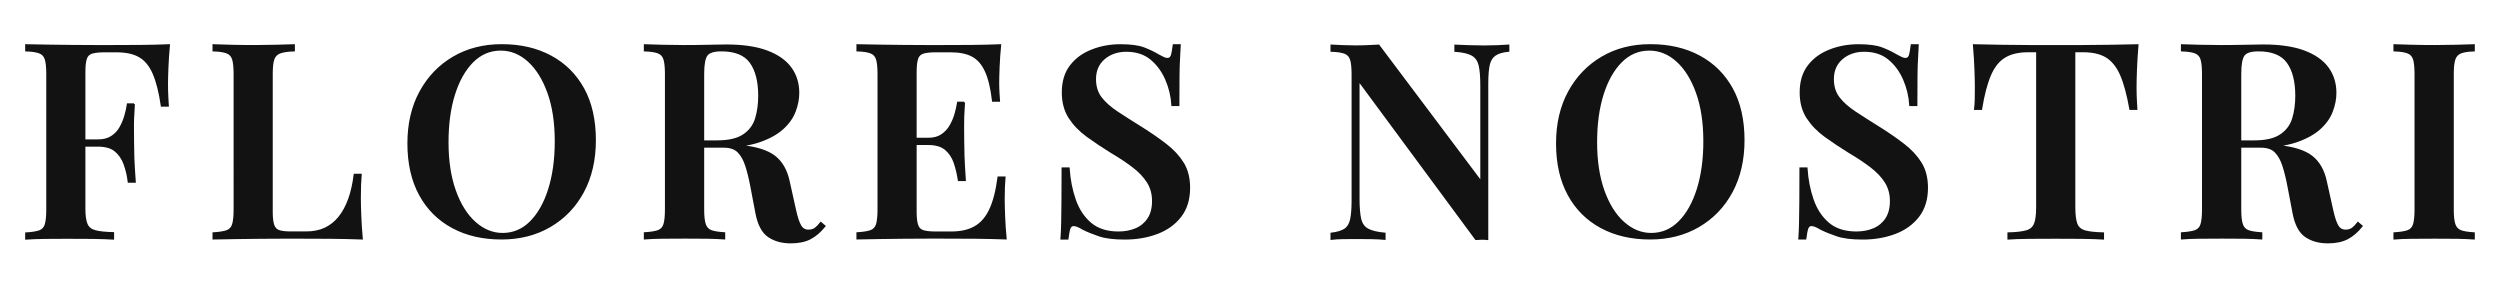
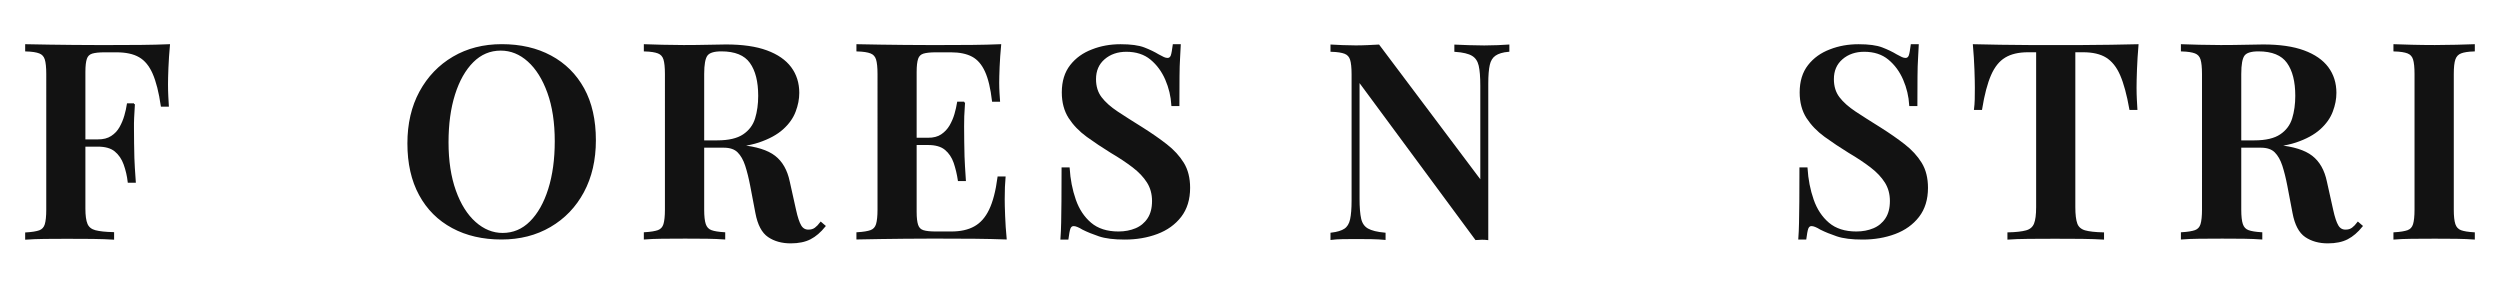
<svg xmlns="http://www.w3.org/2000/svg" xml:space="preserve" style="enable-background:new 0 0 4267 490.7;" viewBox="0 0 4267 490.7" y="0px" x="0px" id="Réteg_1" version="1.1">
  <style type="text/css">
	.st0{display:none;}
	.st1{display:inline;}
	.st2{fill:#121212;stroke:#121212;stroke-width:3;stroke-miterlimit:10;}
	.st3{display:none;fill:none;stroke:#000000;stroke-miterlimit:10;}
</style>
  <g class="st0">
    <g class="st1" transform="translate(1847.342, 2019.377)">
	</g>
  </g>
  <g>
    <g>
      <g transform="translate(295.463, 2019.377)">
        <g>
          <path d="M-6.9-1942.4c-1.2,13.4-2.1,26.3-2.6,38.7c-0.5,12.4-0.7,21.9-0.7,28.5c0,7.2,0.2,13.9,0.5,20.1      c0.3,6.2,0.6,11.7,0.9,16.3h-10.7c-3.4-23.3-8.1-41.8-14-55.3c-5.9-13.5-13.8-23.2-23.8-28.9c-9.9-5.8-23.2-8.6-39.7-8.6h-20.1      c-9.3,0-16.5,0.8-21.5,2.3c-5,1.6-8.3,4.8-10,9.8c-1.7,5-2.6,12.6-2.6,22.9v233.3c0,11.8,1.2,20.7,3.7,26.6      c2.5,5.9,7.3,9.8,14.5,11.7c7.2,1.9,17.4,3,30.8,3.3v9.8c-9-0.6-20.7-1-35-1.2c-14.3-0.2-29.1-0.2-44.3-0.2      c-13.1,0-25.7,0.1-37.8,0.2c-12.1,0.2-22.7,0.5-31.7,1.2v-9.3c10.3-0.6,18-1.9,23.1-3.7c5.1-1.9,8.6-5.6,10.3-11.2      c1.7-5.6,2.6-14,2.6-25.2V-1893c0-11.5-0.9-20-2.6-25.4c-1.7-5.4-5.1-9.2-10.3-11.2c-5.1-2-12.8-3.2-23.1-3.5v-9.3      c12.4,0.3,25.6,0.5,39.4,0.7c13.8,0.2,27.5,0.3,41.1,0.5c13.5,0.2,26.1,0.2,37.8,0.2c11.7,0,21.1,0,28.2,0      c14.3,0,30.6-0.1,48.8-0.2C-37.5-1941.4-21.2-1941.8-6.9-1942.4z M-77.4-1780c0,0,0,1.6,0,4.7c0,3.1,0,4.7,0,4.7h-87.7      c0,0,0-1.6,0-4.7c0-3.1,0-4.7,0-4.7H-77.4z M-66.7-1841.6c-1.2,17.7-1.8,31.3-1.6,40.6c0.2,9.3,0.2,17.9,0.2,25.7      c0,7.8,0.2,16.3,0.5,25.7c0.3,9.3,1.1,22.9,2.4,40.6H-76c-1.2-10.6-3.6-20.6-7-30.1c-3.4-9.5-8.6-17.1-15.6-22.9      c-7-5.8-17-8.6-30.1-8.6v-9.3c9.7,0,17.6-2,23.8-6.1c6.2-4,11.1-9.2,14.7-15.6c3.6-6.4,6.4-13.1,8.4-20.1c2-7,3.5-13.6,4.4-19.8      H-66.7z" class="st2" />
        </g>
      </g>
    </g>
    <g>
      <g transform="translate(535.21, 2019.377)">
        <g>
-           <path d="M-33.4-1942.4v9.3c-10.6,0.3-18.6,1.5-24,3.5c-5.4,2-9.1,5.7-11,11.2c-1.9,5.4-2.8,13.9-2.8,25.4v235.2      c0,10,0.9,17.5,2.6,22.6c1.7,5.1,4.9,8.5,9.6,10c4.7,1.6,11.4,2.3,20.1,2.3h26.6c12.1,0,22.8-2.2,32-6.5      c9.2-4.4,17.2-10.7,24-19.1c6.8-8.4,12.4-18.8,16.8-31c4.4-12.3,7.5-26.2,9.4-41.8h10.7c-0.9,10.3-1.4,23.7-1.4,40.1      c0,6.8,0.2,16.6,0.7,29.4c0.5,12.8,1.3,26,2.6,39.7c-15.9-0.6-33.8-1-53.7-1.2c-19.9-0.2-37.6-0.2-53.2-0.2c-7.5,0-17,0-28.5,0      c-11.5,0-24,0.1-37.6,0.2c-13.5,0.2-27.2,0.3-41.1,0.5c-13.8,0.2-27,0.4-39.4,0.7v-9.3c10.3-0.6,18-1.9,23.1-3.7      c5.1-1.9,8.6-5.6,10.3-11.2c1.7-5.6,2.6-14,2.6-25.2V-1893c0-11.5-0.9-20-2.6-25.4c-1.7-5.4-5.1-9.2-10.3-11.2      c-5.1-2-12.8-3.2-23.1-3.5v-9.3c7.8,0.3,17.7,0.6,29.9,0.9c12.1,0.3,25.2,0.5,39.2,0.5c12.8,0,25.3-0.2,37.8-0.5      C-51.8-1941.8-41.5-1942.1-33.4-1942.4z" class="st2" />
-         </g>
+           </g>
      </g>
    </g>
    <g>
      <g transform="translate(1087.502, 2019.377)">
        <g>
          <path d="M13-1942.4c7.8,0.3,17.7,0.6,29.9,0.9c12.1,0.3,24.3,0.5,36.4,0.5c15.2,0,29.7-0.2,43.4-0.5      c13.7-0.3,23.3-0.5,28.9-0.5c28,0,51.1,3.3,69.3,10c18.2,6.7,31.8,16.1,40.8,28.2c9,12.1,13.5,26.5,13.5,42.9      c0,10.3-2,20.8-6.1,31.5c-4,10.7-11,20.6-21,29.6c-10,9-23.6,16.4-40.8,22.2c-17.3,5.8-39.3,8.6-66,8.6H96.6v-9.3h40.1      c19.6,0,34.6-3.5,45-10.5c10.4-7,17.4-16.3,21-28c3.6-11.7,5.4-24.7,5.4-39c0-24.6-4.8-43.6-14.5-57.1      c-9.6-13.5-26.3-20.3-49.9-20.3c-12.8,0-21.1,2.6-25,7.9c-3.9,5.3-5.8,16-5.8,32.2v231.5c0,11.2,0.9,19.6,2.8,25.2      c1.9,5.6,5.4,9.3,10.5,11.2c5.1,1.9,12.7,3.1,22.6,3.7v9.3c-7.8-0.6-17.7-1-29.9-1.2c-12.1-0.2-24.4-0.2-36.9-0.2      c-14,0-27.1,0.1-39.2,0.2c-12.1,0.2-22.1,0.5-29.9,1.2v-9.3c10.3-0.6,18-1.9,23.1-3.7c5.1-1.9,8.6-5.6,10.3-11.2      c1.7-5.6,2.6-14,2.6-25.2V-1893c0-11.5-0.9-20-2.6-25.4c-1.7-5.4-5.1-9.2-10.3-11.2c-5.1-2-12.8-3.2-23.1-3.5V-1942.4z       M96.6-1776.8c14.6,0.6,26.8,1.3,36.6,2.1c9.8,0.8,18.2,1.5,25.2,2.1c7,0.6,13.3,1.4,18.9,2.3c25.8,2.5,44.9,8.5,57.2,18      c12.3,9.5,20.5,23.9,24.5,43.2l10.7,48.1c2.8,12.8,5.8,21.8,9.1,27.3c3.3,5.4,8,8,14.2,7.7c4.4,0,8.1-1.2,11.2-3.5      c3.1-2.3,6.2-5.5,9.3-9.6l6.5,5.6c-7.8,9.6-16,16.7-24.8,21.2c-8.7,4.5-19.8,6.8-33.1,6.8c-14.9,0-27.5-3.5-37.8-10.5      c-10.3-7-17.3-20.3-21-39.9l-8.9-46.7c-2.5-13.1-5.4-24.6-8.6-34.5c-3.3-10-7.7-17.7-13.3-23.3c-5.6-5.6-13.8-8.4-24.7-8.4H97.5      L96.6-1776.8z" class="st2" />
        </g>
      </g>
    </g>
    <g>
      <g transform="translate(1359.449, 2019.377)">
        <g>
          <path d="M347.8-1942.4c-1.2,12.8-2.1,25.1-2.6,37.1c-0.5,12-0.7,21.1-0.7,27.3c0,5.9,0.2,11.6,0.5,17      c0.3,5.4,0.6,10,0.9,13.8h-10.7c-2.5-21.5-6.5-38.3-12.1-50.6c-5.6-12.3-13.1-21-22.6-26.1c-9.5-5.1-21.9-7.7-37.1-7.7h-25.7      c-9.3,0-16.5,0.8-21.5,2.3c-5,1.6-8.3,4.8-10,9.8c-1.7,5-2.6,12.6-2.6,22.9v238.9c0,10,0.9,17.5,2.6,22.6c1.7,5.1,5,8.5,10,10      c5,1.6,12.1,2.3,21.5,2.3h26.6c15.9,0,29.2-2.9,39.9-8.9c10.7-5.9,19.4-15.6,25.9-29.2c6.5-13.5,11.4-32.1,14.5-55.8h10.7      c-0.9,9.7-1.4,22.1-1.4,37.3c0,6.5,0.2,16,0.7,28.5c0.5,12.4,1.3,25.4,2.6,38.7c-15.9-0.6-33.8-1-53.7-1.2      c-19.9-0.2-37.6-0.2-53.2-0.2c-7.2,0-16.6,0-28.2,0c-11.7,0-24.3,0.1-37.8,0.2c-13.5,0.2-27.2,0.3-41.1,0.5      c-13.8,0.2-27,0.4-39.4,0.7v-9.3c10.3-0.6,18-1.9,23.1-3.7c5.1-1.9,8.6-5.6,10.3-11.2c1.7-5.6,2.6-14,2.6-25.2V-1893      c0-11.5-0.9-20-2.6-25.4c-1.7-5.4-5.1-9.2-10.3-11.2c-5.1-2-12.8-3.2-23.1-3.5v-9.3c12.4,0.3,25.6,0.5,39.4,0.7      c13.8,0.2,27.5,0.3,41.1,0.5c13.5,0.2,26.1,0.2,37.8,0.2c11.7,0,21.1,0,28.2,0c14.3,0,30.6-0.1,48.8-0.2      C317.2-1941.4,333.4-1941.8,347.8-1942.4z M272.6-1782.8c0,0,0,1.6,0,4.7c0,3.1,0,4.7,0,4.7h-83.1c0,0,0-1.6,0-4.7      c0-3.1,0-4.7,0-4.7H272.6z M286.2-1844.4c-1.3,17.7-1.8,31.3-1.6,40.6c0.2,9.3,0.2,17.9,0.2,25.7c0,7.8,0.2,16.3,0.5,25.7      c0.3,9.3,1.1,22.9,2.3,40.6h-10.7c-1.6-10.6-4-20.6-7.2-30.1c-3.3-9.5-8.4-17.1-15.4-22.9s-17-8.6-30.1-8.6v-9.3      c9.6,0,17.5-2,23.6-6.1c6.1-4.1,11-9.3,14.7-15.6c3.7-6.4,6.6-13.1,8.6-20.1c2-7,3.5-13.6,4.5-19.8H286.2z" class="st2" />
        </g>
      </g>
    </g>
    <g>
      <g transform="translate(2791.979, 2019.377)">
        <g>
          <path d="M856.5-1942.4c-1.2,14.3-2.1,28.2-2.6,41.8c-0.5,13.5-0.7,23.9-0.7,31c0,7.2,0.2,13.8,0.5,20.1      c0.3,6.2,0.6,11.7,0.9,16.3h-10.7c-4.4-24.9-9.7-44.4-15.9-58.6c-6.2-14.2-14.4-24.3-24.5-30.6c-10.1-6.2-23.4-9.3-39.9-9.3      h-14.9v266c0,12.8,1.2,22.2,3.5,28.5c2.3,6.2,7.1,10.3,14.2,12.4c7.2,2,17.6,3.2,31.3,3.5v9.3c-9.3-0.6-21.5-1-36.4-1.2      c-14.9-0.2-30.2-0.2-45.7-0.2c-16.2,0-31.4,0.1-45.5,0.2c-14.2,0.2-25.6,0.5-34.3,1.2v-9.3c13.4-0.3,23.6-1.5,30.8-3.5      c7.2-2,12-6.2,14.5-12.4c2.5-6.2,3.7-15.7,3.7-28.5v-266h-15.4c-16.2,0-29.4,3.1-39.7,9.3c-10.3,6.2-18.5,16.4-24.7,30.6      c-6.2,14.2-11.4,33.7-15.4,58.6h-10.8c0.6-4.7,1-10.1,1.2-16.3c0.2-6.2,0.2-12.9,0.2-20.1c0-7.2-0.2-17.5-0.7-31      c-0.5-13.5-1.3-27.5-2.6-41.8c13.7,0.3,28.8,0.6,45.2,0.9c16.5,0.3,33,0.5,49.5,0.5c16.5,0,31.6,0,45.3,0c13.4,0,28.3,0,44.8,0      c16.5,0,33-0.2,49.5-0.5C827.7-1941.8,842.8-1942.1,856.5-1942.4z" class="st2" />
        </g>
      </g>
    </g>
    <g>
      <g transform="translate(3055.176, 2019.377)">
        <g>
          <path d="M668.9-1942.4c7.8,0.3,17.7,0.6,29.9,0.9c12.1,0.3,24.3,0.5,36.4,0.5c15.2,0,29.7-0.2,43.4-0.5      c13.7-0.3,23.3-0.5,28.9-0.5c28,0,51.1,3.3,69.3,10c18.2,6.7,31.8,16.1,40.8,28.2c9,12.1,13.5,26.5,13.5,42.9      c0,10.3-2,20.8-6.1,31.5c-4,10.7-11,20.6-21,29.6c-10,9-23.6,16.4-40.8,22.2c-17.3,5.8-39.3,8.6-66,8.6h-44.8v-9.3h40.1      c19.6,0,34.6-3.5,45-10.5c10.4-7,17.4-16.3,21-28c3.6-11.7,5.4-24.7,5.4-39c0-24.6-4.8-43.6-14.5-57.1      c-9.6-13.5-26.3-20.3-49.9-20.3c-12.8,0-21.1,2.6-25,7.9c-3.9,5.3-5.8,16-5.8,32.2v231.5c0,11.2,0.9,19.6,2.8,25.2      c1.9,5.6,5.4,9.3,10.5,11.2c5.1,1.9,12.7,3.1,22.6,3.7v9.3c-7.8-0.6-17.7-1-29.9-1.2c-12.1-0.2-24.4-0.2-36.9-0.2      c-14,0-27.1,0.1-39.2,0.2c-12.1,0.2-22.1,0.5-29.9,1.2v-9.3c10.3-0.6,18-1.9,23.1-3.7c5.1-1.9,8.6-5.6,10.3-11.2      c1.7-5.6,2.6-14,2.6-25.2V-1893c0-11.5-0.9-20-2.6-25.4c-1.7-5.4-5.1-9.2-10.3-11.2c-5.1-2-12.8-3.2-23.1-3.5V-1942.4z       M752.5-1776.8c14.6,0.6,26.8,1.3,36.6,2.1c9.8,0.8,18.2,1.5,25.2,2.1c7,0.6,13.3,1.4,18.9,2.3c25.8,2.5,44.9,8.5,57.2,18      c12.3,9.5,20.5,23.9,24.5,43.2l10.7,48.1c2.8,12.8,5.8,21.8,9.1,27.3c3.3,5.4,8,8,14.2,7.7c4.4,0,8.1-1.2,11.2-3.5      c3.1-2.3,6.2-5.5,9.3-9.6l6.5,5.6c-7.8,9.6-16,16.7-24.8,21.2c-8.7,4.5-19.8,6.8-33.1,6.8c-14.9,0-27.5-3.5-37.8-10.5      c-10.3-7-17.3-20.3-21-39.9l-8.9-46.7c-2.5-13.1-5.4-24.6-8.6-34.5c-3.3-10-7.7-17.7-13.3-23.3c-5.6-5.6-13.8-8.4-24.7-8.4      h-50.4L752.5-1776.8z" class="st2" />
        </g>
      </g>
    </g>
    <g>
      <g transform="translate(3327.122, 2019.377)">
        <g>
          <path d="M895.4-1942.4v9.3c-10,0.3-17.5,1.5-22.6,3.5c-5.1,2-8.6,5.7-10.5,11.2c-1.9,5.4-2.8,13.9-2.8,25.4v231.5      c0,11.2,0.9,19.6,2.8,25.2c1.9,5.6,5.4,9.3,10.5,11.2c5.1,1.9,12.7,3.1,22.6,3.7v9.3c-7.8-0.6-17.7-1-29.9-1.2      c-12.1-0.2-24.4-0.2-36.9-0.2c-14,0-27.1,0.1-39.2,0.2c-12.1,0.2-22.1,0.5-29.9,1.2v-9.3c10.3-0.6,18-1.9,23.1-3.7      c5.1-1.9,8.6-5.6,10.3-11.2c1.7-5.6,2.6-14,2.6-25.2V-1893c0-11.5-0.9-20-2.6-25.4c-1.7-5.4-5.1-9.2-10.3-11.2      c-5.1-2-12.8-3.2-23.1-3.5v-9.3c7.8,0.3,17.7,0.6,29.9,0.9c12.1,0.3,25.2,0.5,39.2,0.5c12.4,0,24.7-0.2,36.9-0.5      C877.6-1941.8,887.6-1942.1,895.4-1942.4z" class="st2" />
        </g>
      </g>
    </g>
    <g>
      <g transform="translate(921.253, 2019.377)">
        <g>
          <path d="M-64.8-1942.5c31.7,0,59.6,6.4,83.5,19.3c24,12.9,42.5,31.3,55.8,55.4c13.2,24.1,19.8,53.3,19.8,87.8      c0,33.5-6.8,62.9-20.3,88c-13.5,25.1-32.3,44.7-56.5,58.8c-24.1,14.1-51.7,21.1-82.8,21.1c-31.7,0-59.6-6.4-83.5-19.3      c-24-12.9-42.6-31.4-55.8-55.7c-13.2-24.2-19.8-53.4-19.8-87.5c0-33.5,6.8-62.8,20.5-88c13.7-25.1,32.5-44.7,56.5-58.8      C-123.4-1935.5-95.9-1942.5-64.8-1942.5z M-66.6-1934.5c-18.4,0-34.3,6.7-47.9,20.2c-13.5,13.5-24,32-31.5,55.7      c-7.5,23.6-11.2,51-11.2,82.1c0,31.7,4.2,59.3,12.6,82.8c8.4,23.5,19.8,41.6,34.1,54.3c14.3,12.7,30,19.1,47.1,19.1      c18.4,0,34.3-6.7,47.8-20.2c13.5-13.5,24-32.1,31.5-55.9c7.5-23.8,11.2-51.1,11.2-81.9c0-32-4.2-59.7-12.6-83      c-8.4-23.4-19.7-41.4-33.8-54.1C-33.4-1928.1-49.2-1934.5-66.6-1934.5z" class="st2" />
        </g>
      </g>
    </g>
    <g>
      <g transform="translate(921.253, 2019.377)">
        <g>
-           <path d="M1895.7-1942.5c31.7,0,59.6,6.4,83.5,19.3c24,12.9,42.5,31.3,55.8,55.4c13.2,24.1,19.8,53.3,19.8,87.8      c0,33.5-6.8,62.9-20.3,88c-13.5,25.1-32.3,44.7-56.5,58.8c-24.1,14.1-51.7,21.1-82.8,21.1c-31.7,0-59.6-6.4-83.5-19.3      c-24-12.9-42.6-31.4-55.8-55.7c-13.2-24.2-19.8-53.4-19.8-87.5c0-33.5,6.8-62.8,20.5-88c13.7-25.1,32.5-44.7,56.5-58.8      C1837-1935.5,1864.5-1942.5,1895.7-1942.5z M1893.8-1934.5c-18.4,0-34.3,6.7-47.9,20.2c-13.5,13.5-24,32-31.5,55.7      c-7.5,23.6-11.2,51-11.2,82.1c0,31.7,4.2,59.3,12.6,82.8c8.4,23.5,19.8,41.6,34.1,54.3c14.3,12.7,30,19.1,47.1,19.1      c18.4,0,34.3-6.7,47.8-20.2c13.5-13.5,24-32.1,31.5-55.9c7.5-23.8,11.2-51.1,11.2-81.9c0-32-4.2-59.7-12.6-83      c-8.4-23.4-19.7-41.4-33.8-54.1C1927-1928.1,1911.2-1934.5,1893.8-1934.5z" class="st2" />
-         </g>
+           </g>
      </g>
    </g>
    <g>
      <g transform="translate(1648.191, 2019.377)">
        <g>
          <path d="M1523.9-1942.4c17.4,0,30.8,1.8,40.1,5.4c9.3,3.6,17.4,7.5,24.3,11.7c3.7,2.1,6.8,3.7,9.1,4.7      c2.3,1,4.6,1.6,6.8,1.6c3.1,0,5.4-1.6,6.8-4.9c1.4-3.3,2.6-11.9,3.5-18.5h10.7c-0.3,5.7-0.7,15.9-1.2,23.4      c-0.5,7.5-0.8,17.5-0.9,29.9c-0.2,12.4-0.2,28.9-0.2,49.3H1612c-0.9-15.3-4.4-30-10.5-44.1c-6.1-14.1-14.6-25.7-25.7-34.9      c-11-9.1-25.1-13.7-42.2-13.7c-15.2,0-27.9,4.4-38,13.1c-10.1,8.7-15.2,20.4-15.2,35.1c0,12.6,3.3,23.2,9.8,31.7      c6.5,8.6,15.8,16.8,27.8,24.8c12,7.9,26.2,17,42.7,27.2c15.2,9.6,28.9,19.1,41.1,28.6c12.1,9.4,21.7,19.9,28.7,31.3      c7,11.4,10.5,25.4,10.5,41.9c0,19.5-5,35.7-14.9,48.6c-10,12.9-23.3,22.5-40.1,28.8c-16.8,6.3-35.1,9.4-55,9.4      c-18.4,0-32.9-1.8-43.6-5.4c-10.7-3.6-20-7.4-27.8-11.3c-6.8-4.2-12.1-6.3-15.9-6.3c-3.1,0-5.4,1.7-6.8,5      c-1.4,3.3-2.6,11.4-3.5,18h-10.7c0.6-6.9,1-18.2,1.2-27.4c0.2-9.3,0.3-21.4,0.5-36.3c0.2-14.9,0.2-33.7,0.2-56.5h10.8      c1.2,19.2,4.7,37.1,10.5,53.8c5.8,16.7,14.6,30.1,26.6,40.3c12,10.2,27.9,15.3,47.8,15.3c10.9,0,20.8-1.9,29.6-5.6      c8.9-3.7,16-9.6,21.2-17.5c5.3-8,7.9-18.1,7.9-30.4c0-12.3-3-23.1-8.9-32.4c-5.9-9.3-14.1-18-24.7-26.1      c-10.6-8.1-23-16.4-37.3-24.8c-14.6-9-28.3-18.2-41.1-27.4c-12.8-9.3-22.9-19.9-30.6-31.7c-7.6-11.9-11.4-26.2-11.4-43      c0-18.6,4.7-33.8,14-45.7s21.5-20.6,36.6-26.3C1490.6-1939.6,1506.7-1942.4,1523.9-1942.4z" class="st2" />
        </g>
      </g>
    </g>
    <g>
      <g transform="translate(1648.191, 2019.377)">
        <g>
          <path d="M264.3-1942.4c17.4,0,30.8,1.8,40.1,5.4c9.3,3.6,17.4,7.5,24.3,11.7c3.7,2.1,6.8,3.7,9.1,4.7      c2.3,1,4.6,1.6,6.8,1.6c3.1,0,5.4-1.6,6.8-4.9c1.4-3.3,2.6-11.9,3.5-18.5h10.7c-0.3,5.7-0.7,15.9-1.2,23.4      c-0.5,7.5-0.8,17.5-0.9,29.9c-0.2,12.4-0.2,28.9-0.2,49.3h-10.7c-0.9-15.3-4.4-30-10.5-44.1c-6.1-14.1-14.6-25.7-25.7-34.9      c-11-9.1-25.1-13.7-42.2-13.7c-15.2,0-27.9,4.4-38,13.1c-10.1,8.7-15.2,20.4-15.2,35.1c0,12.6,3.3,23.2,9.8,31.7      c6.5,8.6,15.8,16.8,27.8,24.8c12,7.9,26.2,17,42.7,27.2c15.2,9.6,28.9,19.1,41.1,28.6c12.1,9.4,21.7,19.9,28.7,31.3      c7,11.4,10.5,25.4,10.5,41.9c0,19.5-5,35.7-14.9,48.6c-10,12.9-23.3,22.5-40.1,28.8c-16.8,6.3-35.1,9.4-55,9.4      c-18.4,0-32.9-1.8-43.6-5.4c-10.7-3.6-20-7.4-27.8-11.3c-6.8-4.2-12.1-6.3-15.9-6.3c-3.1,0-5.4,1.7-6.8,5      c-1.4,3.3-2.6,11.4-3.5,18h-10.7c0.6-6.9,1-18.2,1.2-27.4c0.2-9.3,0.3-21.4,0.5-36.3c0.2-14.9,0.2-33.7,0.2-56.5h10.8      c1.2,19.2,4.7,37.1,10.5,53.8c5.8,16.7,14.6,30.1,26.6,40.3c12,10.2,27.9,15.3,47.8,15.3c10.9,0,20.8-1.9,29.6-5.6      c8.9-3.7,16-9.6,21.2-17.5c5.3-8,7.9-18.1,7.9-30.4c0-12.3-3-23.1-8.9-32.4c-5.9-9.3-14.1-18-24.7-26.1      c-10.6-8.1-23-16.4-37.3-24.8c-14.6-9-28.3-18.2-41.1-27.4c-12.8-9.3-22.9-19.9-30.6-31.7c-7.6-11.9-11.4-26.2-11.4-43      c0-18.6,4.7-33.8,14-45.7s21.5-20.6,36.6-26.3C231.1-1939.6,247.2-1942.4,264.3-1942.4z" class="st2" />
        </g>
      </g>
    </g>
    <g>
      <g transform="translate(1930.986, 2019.377)">
        <g>
          <path d="M643.7-1941.8v9.3c-10,0.9-17.6,3.2-22.9,6.8c-5.3,3.6-8.8,9.2-10.5,16.8c-1.7,7.6-2.6,18.4-2.6,32.4v265.3      c-2.8-0.3-5.8-0.5-9.1-0.5c-3.3,0-6.8,0.2-10.5,0.5L388-1882.1v201.6c0,14.9,0.9,26.5,2.8,34.8c1.9,8.2,6,14.1,12.4,17.7      c6.4,3.6,16.1,6,29.2,7.2v9.3c-5.9-0.6-13.5-1-22.9-1.2c-9.3-0.2-18.2-0.2-26.6-0.2c-7.5,0-15,0.1-22.6,0.2      c-7.6,0.2-13.9,0.5-18.9,1.2v-9.3c10.3-1.2,18-3.6,23.1-7c5.1-3.4,8.6-9,10.3-16.8c1.7-7.8,2.6-18.5,2.6-32.2v-215.6      c0-11.5-0.9-20-2.6-25.4c-1.7-5.4-5.1-9.2-10.3-11.2c-5.1-2-12.8-3.2-23.1-3.5v-9.3c5,0.3,11.3,0.6,18.9,0.9      c7.6,0.3,15.2,0.5,22.6,0.5c7.2,0,14.2-0.2,21-0.5c6.8-0.3,12.9-0.6,18.2-0.9l175,232.9v-163.8c0-15.2-0.9-26.9-2.8-35      c-1.9-8.1-5.9-14-12.1-17.7c-6.2-3.7-16-6.1-29.4-7v-9.3c5.9,0.3,13.6,0.6,23.1,0.9c9.5,0.3,18.3,0.5,26.4,0.5      c7.8,0,15.5-0.2,23.1-0.5C632.9-1941.2,639.1-1941.5,643.7-1941.8z" class="st2" />
        </g>
      </g>
    </g>
  </g>
  <line y2="110.9" x2="4009.1" y1="110.9" x1="55.8" class="st3" />
  <line y2="441.3" x2="4321" y1="441.3" x1="55.8" class="st3" />
</svg>